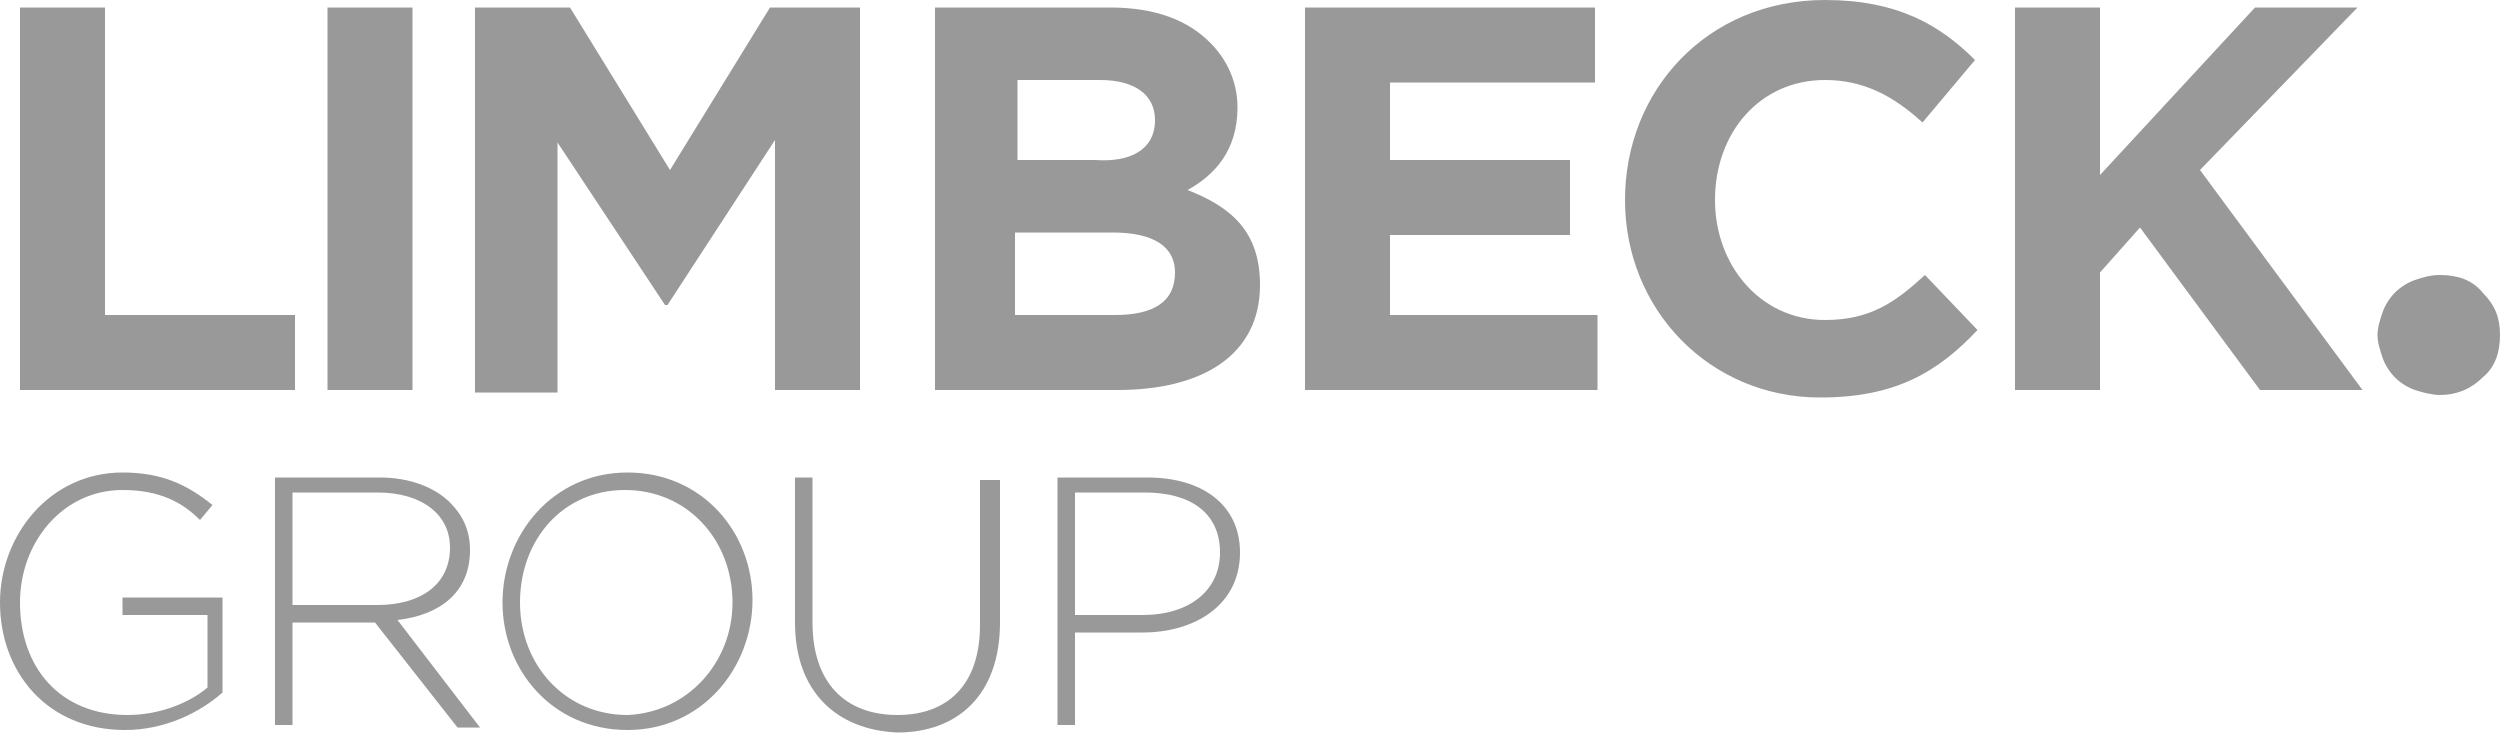
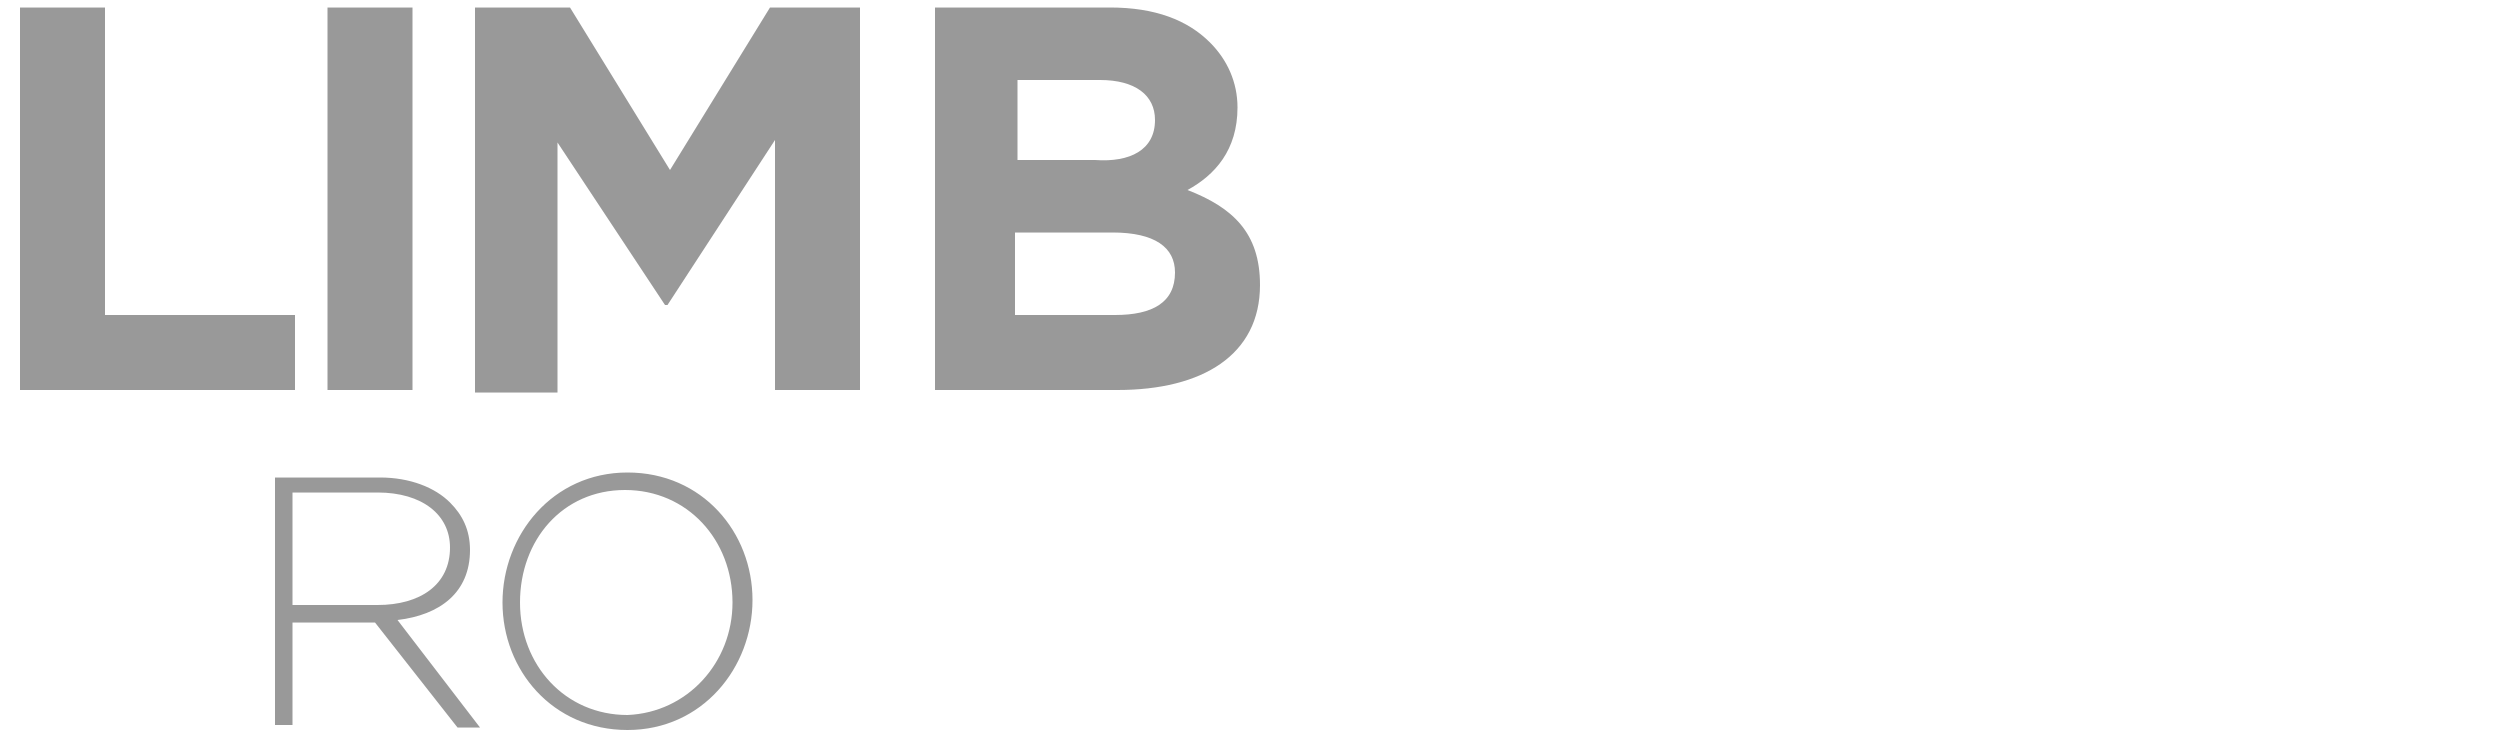
<svg xmlns="http://www.w3.org/2000/svg" width="100" height="30" viewBox="0 0 100 30" version="1.1">
  <g id="Page-1" stroke="none" stroke-width="1" fill="none" fill-rule="evenodd" opacity=".8">
    <g id="eCommerce-A" transform="translate(-1162 -628)" fill="gray" fill-rule="nonzero">
      <g id="authority-logos" transform="translate(0 556)">
        <g id="limbeck-group_logo_white" transform="translate(1162 72)">
          <path id="Path" d="M.8.3h3.4v12.3h7.6v3H.8zM13.1.3h3.4v15.3h-3.4zM19.2.3h3.6l4 6.5 4-6.5h3.6v15.3H31v-10l-4.3 6.6h-.1l-4.3-6.5v10H19V.3z" />
          <path d="M37.3.3h7.1c1.8 0 3.1.5 4 1.4.7.7 1.1 1.6 1.1 2.6 0 1.7-.9 2.7-2 3.3 1.8.7 2.9 1.7 2.9 3.8 0 2.8-2.3 4.2-5.7 4.2h-7.3V.3h-.1zm8.9 4.5c0-1-.8-1.6-2.2-1.6h-3.3v3.2h3.1c1.4.1 2.4-.4 2.4-1.6zm-1.7 4.5h-3.9v3.3h4c1.5 0 2.4-.5 2.4-1.7 0-1-.8-1.6-2.5-1.6z" id="Shape" />
-           <path id="Path" d="M52.2.3h11.6v3h-8.2v3.1h7.2v3h-7.2v3.2h8.3v3H52.2zM65 8c0-4.4 3.3-8 8-8 2.9 0 4.6 1 6 2.4l-2.1 2.5c-1.2-1.1-2.4-1.7-3.9-1.7-2.6 0-4.4 2.1-4.4 4.8 0 2.6 1.8 4.8 4.4 4.8 1.8 0 2.8-.7 4-1.8l2.1 2.2c-1.6 1.7-3.3 2.7-6.3 2.7-4.4 0-7.8-3.5-7.8-7.9zM80.6.3H84V7L90.2.3h4.1L88 6.8l6.5 8.8h-4.1l-4.8-6.5-1.6 1.8v4.7h-3.4zM100 13.4c0 .7-.2 1.3-.7 1.7-.5.5-1.1.7-1.7.7-.3 0-.7-.1-1-.2-.3-.1-.6-.3-.8-.5-.2-.2-.4-.5-.5-.8-.1-.3-.2-.6-.2-.9 0-.3.1-.6.2-.9.1-.3.3-.6.5-.8.2-.2.5-.4.8-.5.3-.1.6-.2 1-.2.7 0 1.3.2 1.7.7.5.5.7 1 .7 1.7zM0 24.1c0-2.7 2-5.2 4.9-5.2 1.6 0 2.6.5 3.6 1.3l-.5.6c-.7-.7-1.6-1.2-3.1-1.2-2.4 0-4.1 2.1-4.1 4.5 0 2.6 1.6 4.5 4.3 4.5 1.3 0 2.5-.5 3.2-1.1v-2.9H4.9v-.7h4v3.8c-.9.8-2.3 1.5-3.9 1.5-3.1 0-5-2.3-5-5.1z" />
          <path d="M11 19.1h4.2c1.2 0 2.2.4 2.8 1 .5.5.8 1.1.8 1.9 0 1.7-1.2 2.6-2.9 2.8l3.3 4.3h-.9L15 24.9h-3.3V29H11v-9.9zm4.1 5.1c1.7 0 2.9-.8 2.9-2.3 0-1.3-1.1-2.2-2.9-2.2h-3.4v4.5h3.4zM20.1 24.1c0-2.7 2-5.2 5-5.2s5 2.4 5 5.1c0 2.7-2 5.2-5 5.2s-5-2.4-5-5.1zm9.2 0c0-2.5-1.8-4.5-4.3-4.5s-4.2 2-4.2 4.5 1.8 4.5 4.3 4.5c2.4-.1 4.2-2.1 4.2-4.5z" id="Shape" />
-           <path d="M31.8 24.9v-5.8h.7v5.8c0 2.4 1.3 3.7 3.4 3.7 2 0 3.3-1.2 3.3-3.6v-5.8h.8v5.7c0 2.9-1.7 4.4-4.1 4.4-2.4-.1-4.1-1.6-4.1-4.4z" id="Path" />
-           <path d="M42.3 19.1h3.6c2.2 0 3.7 1.1 3.7 3 0 2.1-1.8 3.2-3.9 3.2H43V29h-.7v-9.9zm3.4 5.5c1.9 0 3.1-1 3.1-2.5 0-1.6-1.2-2.4-3-2.4H43v4.9h2.7z" id="Shape" />
        </g>
      </g>
    </g>
  </g>
</svg>